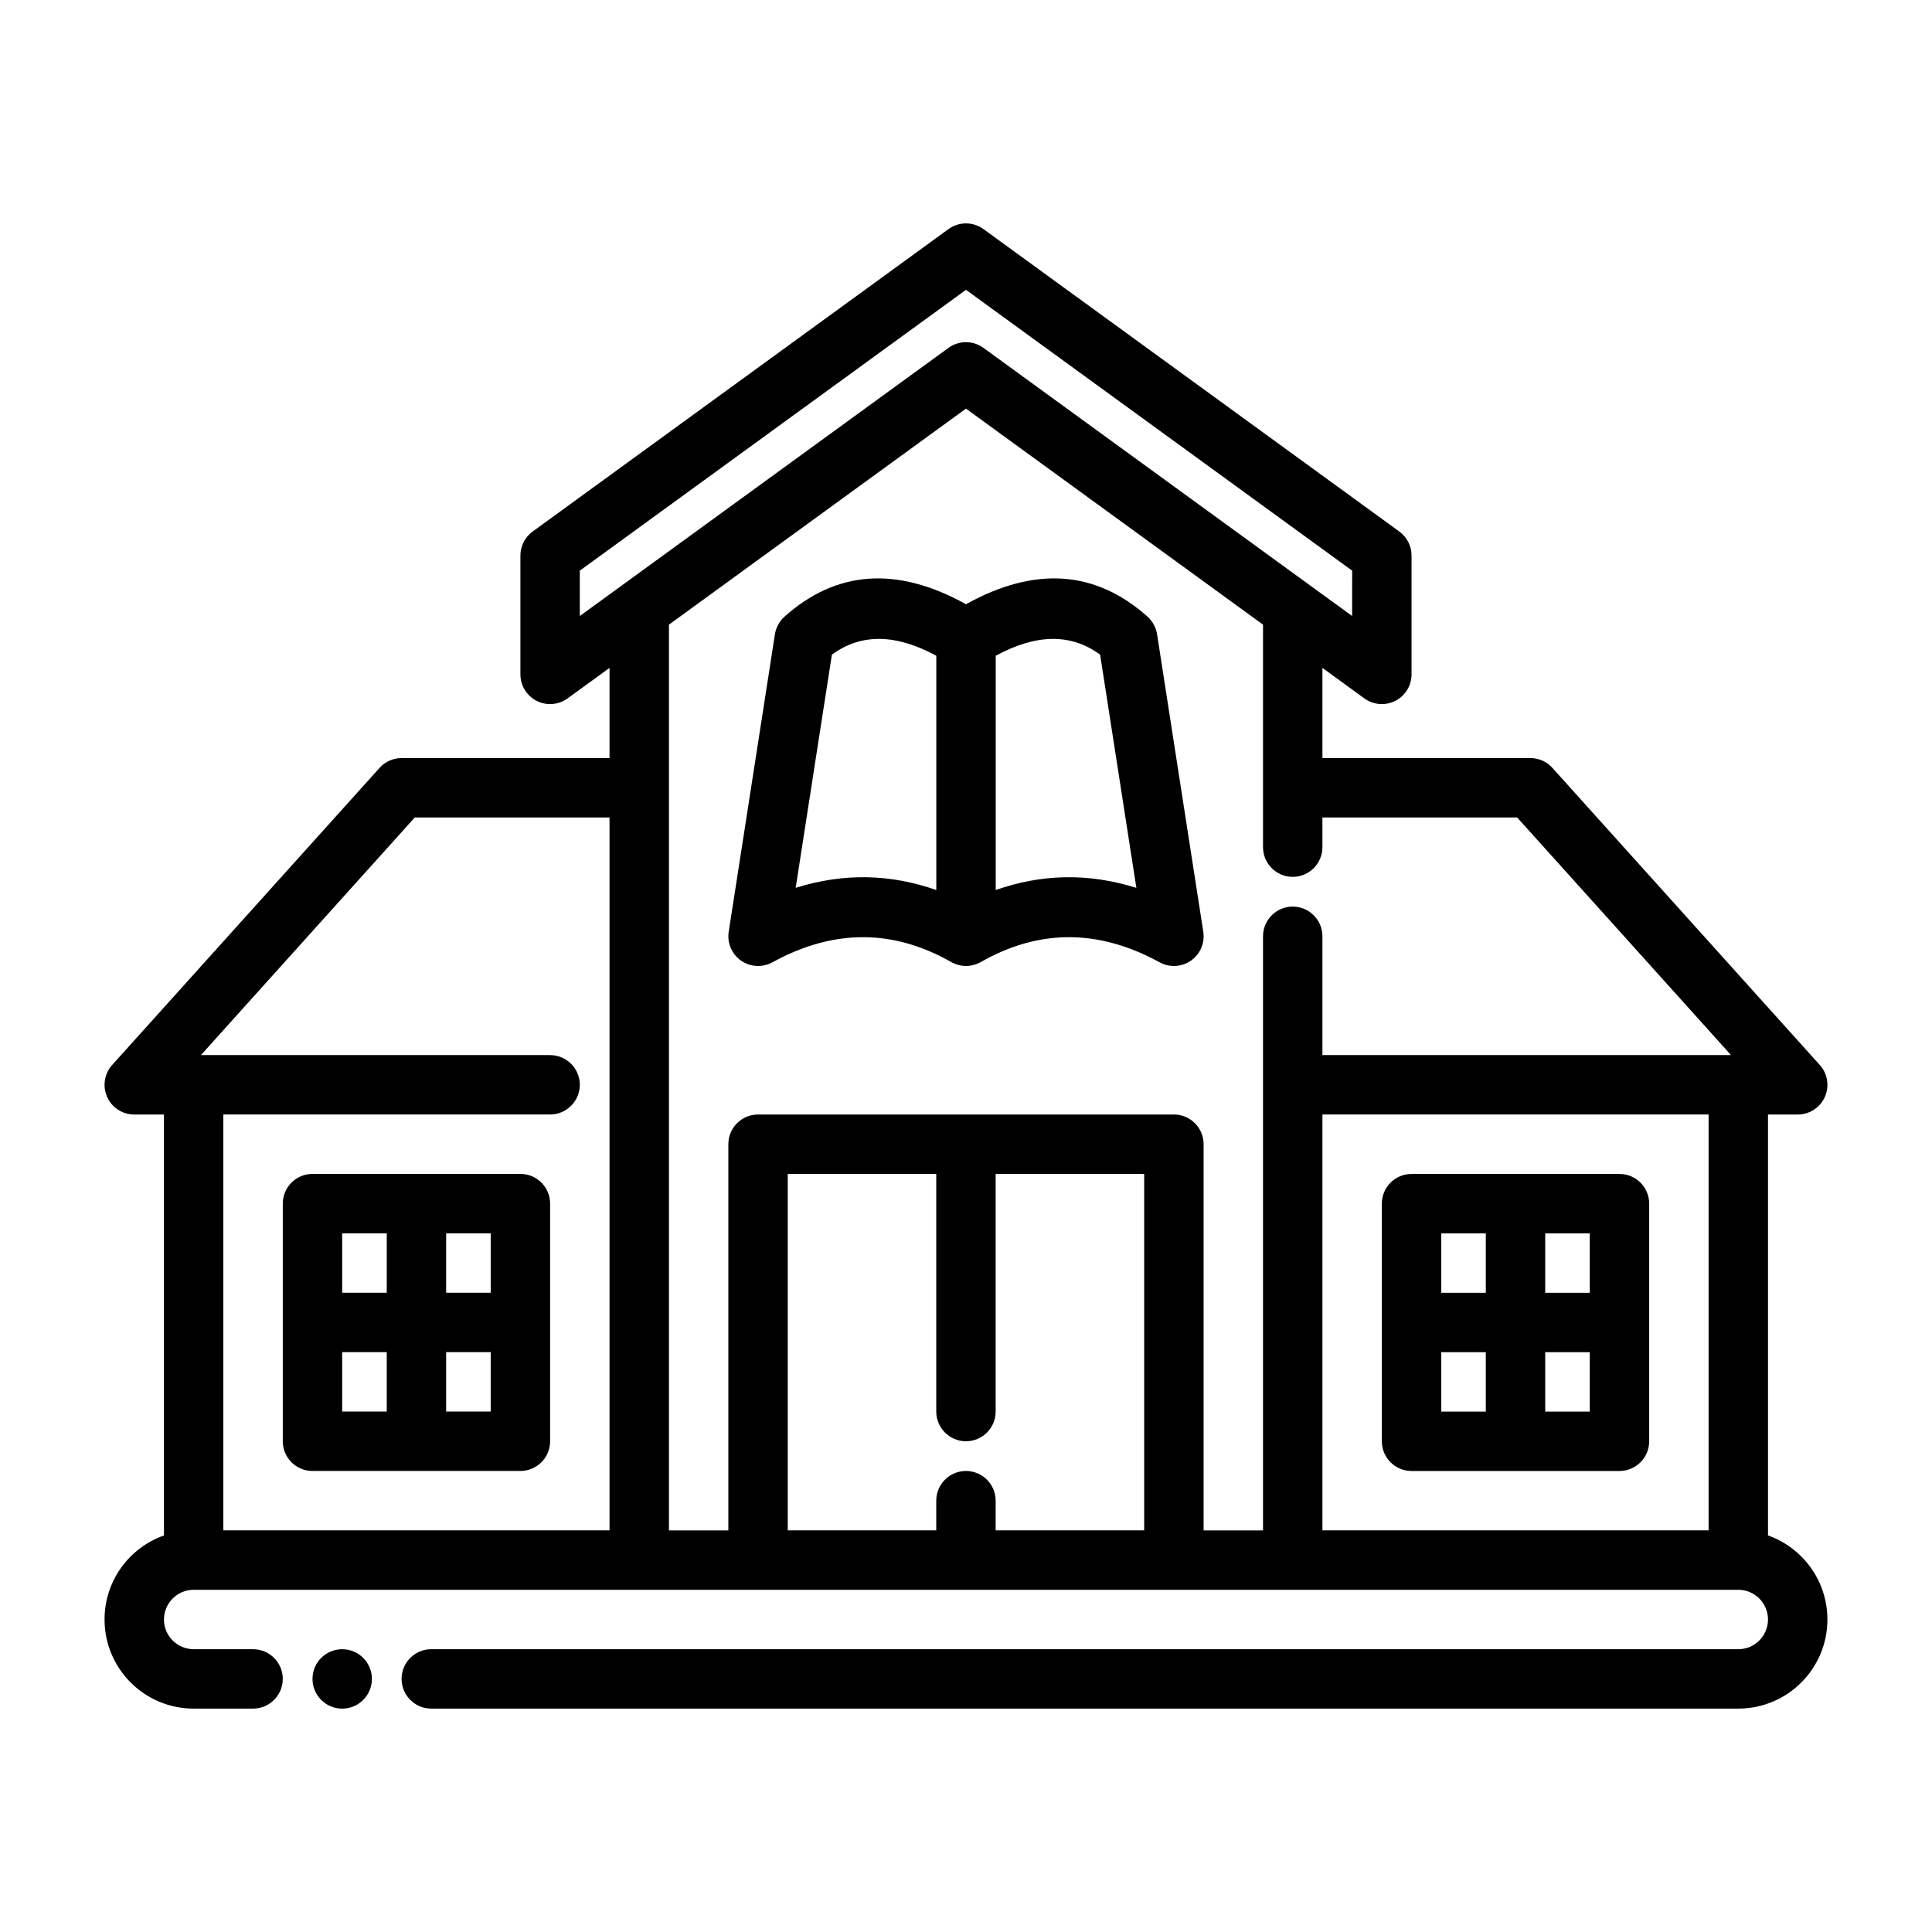
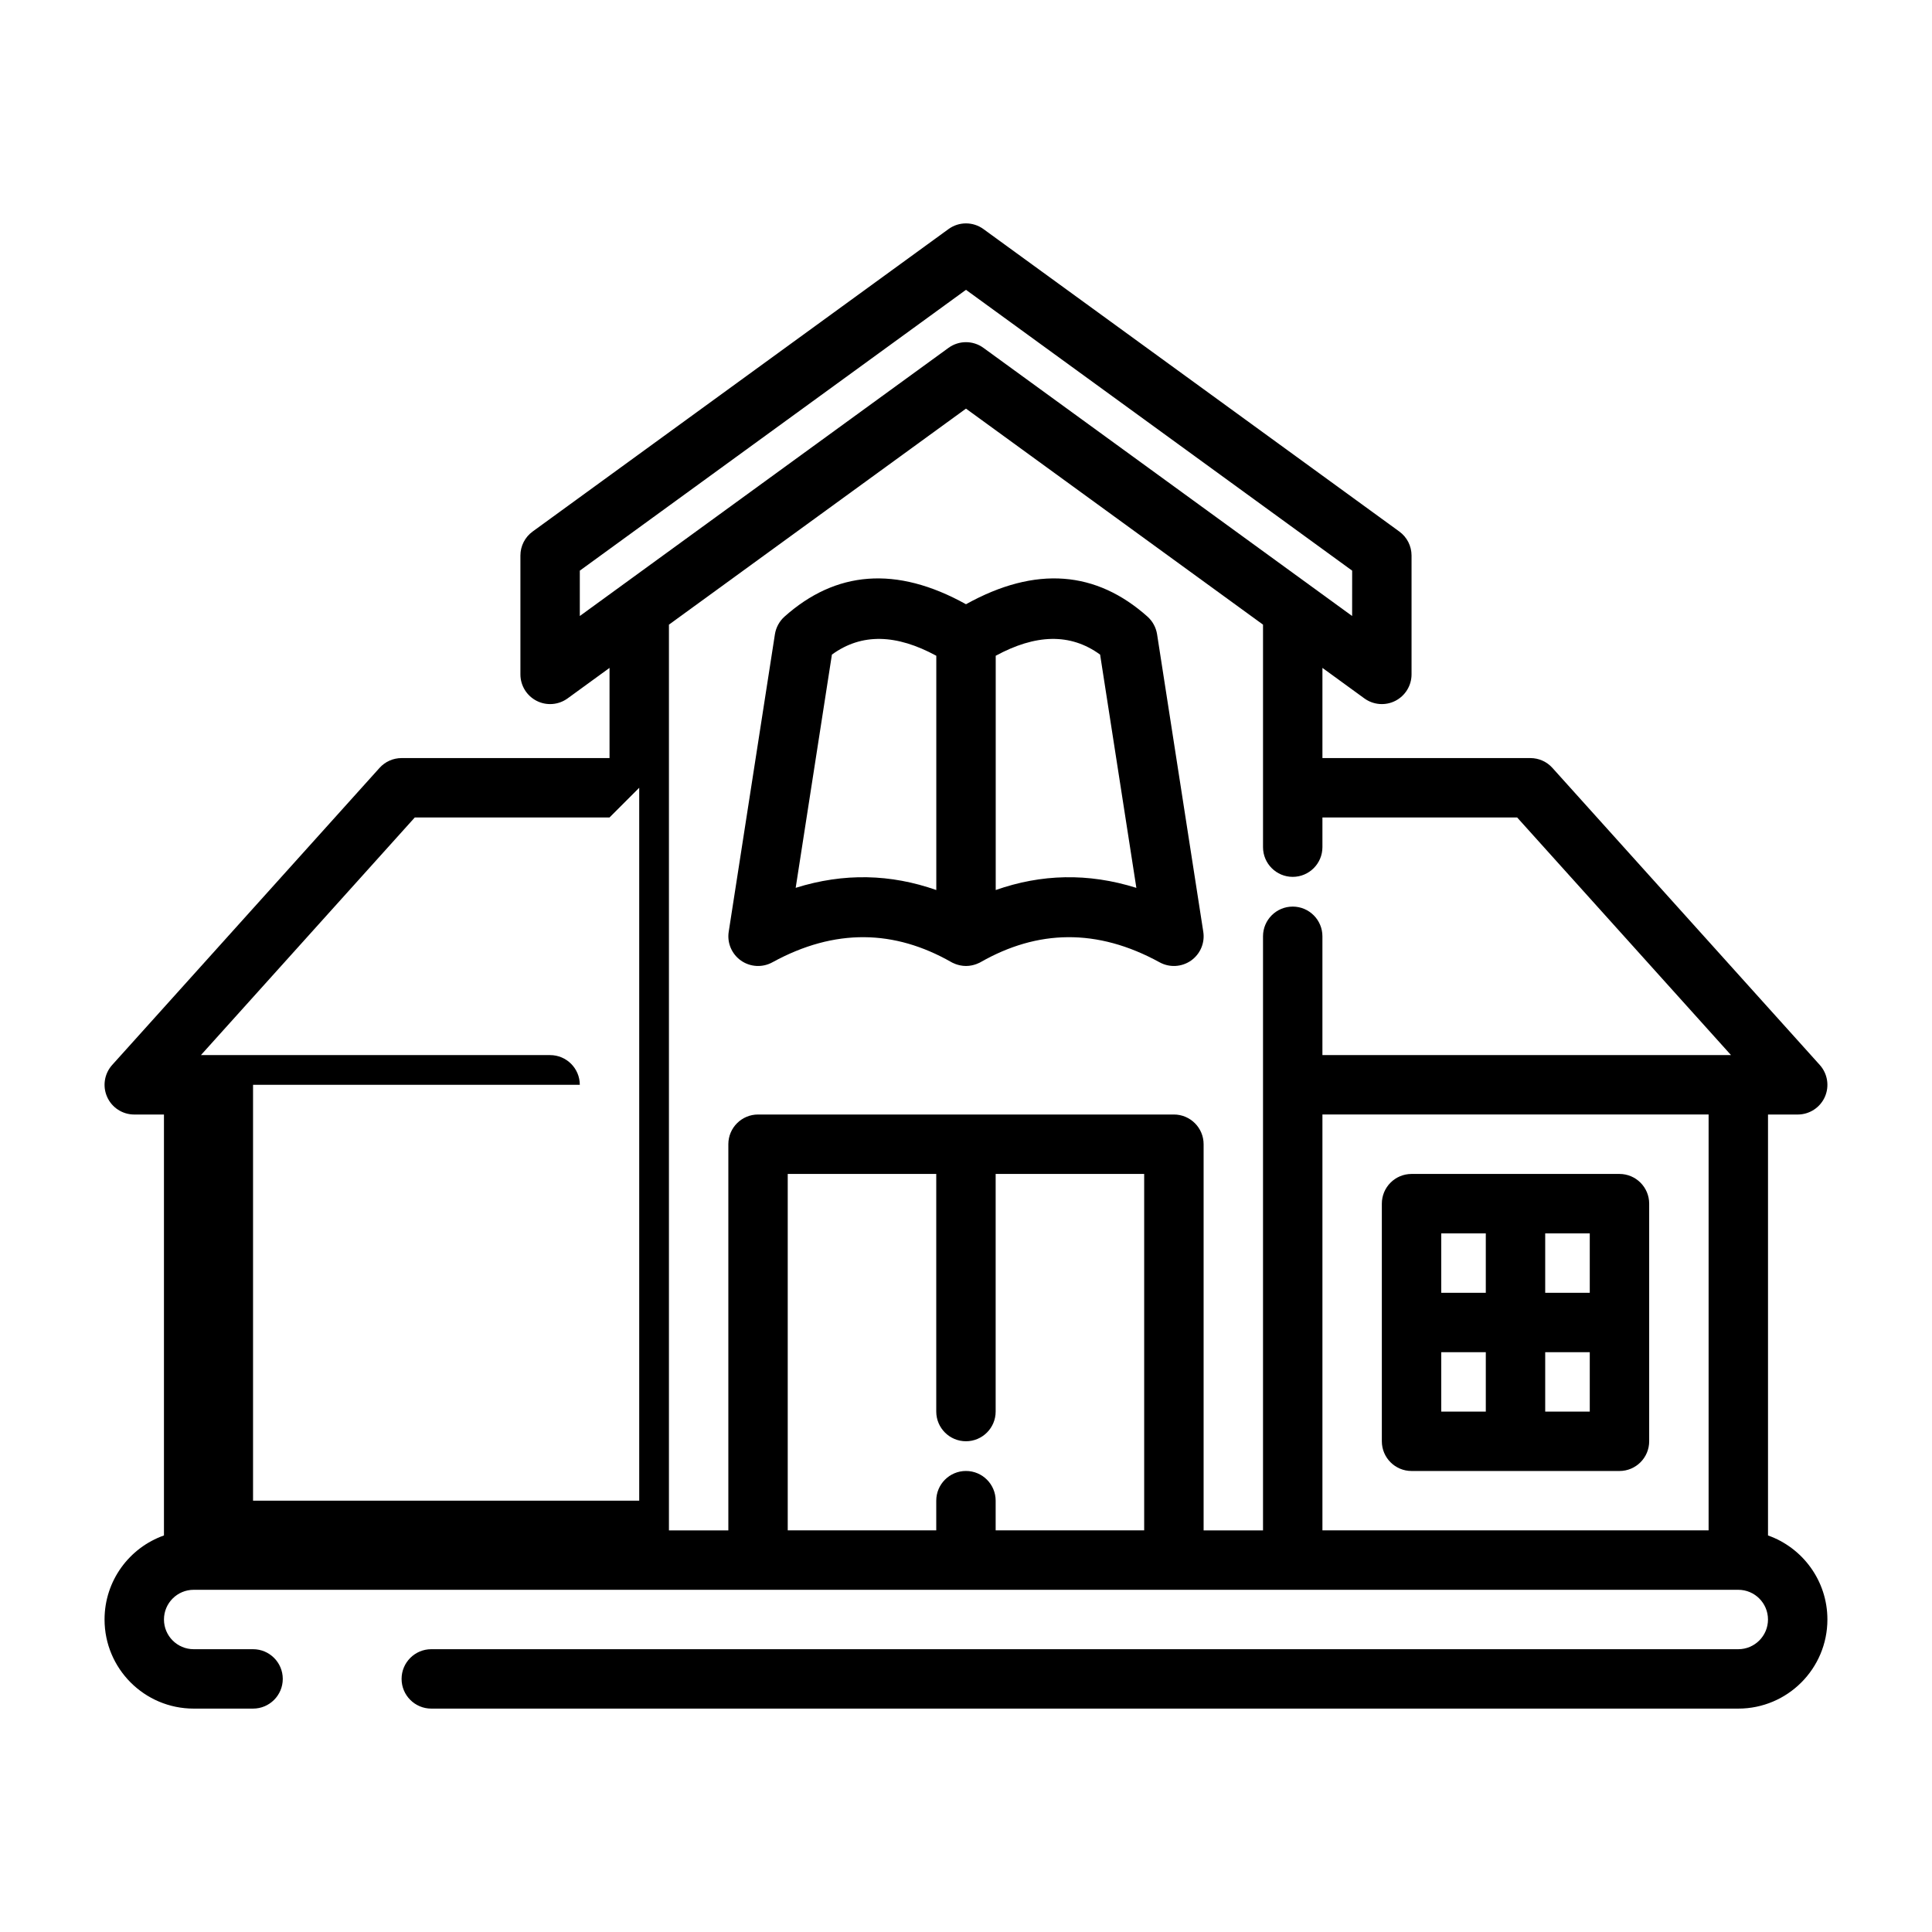
<svg xmlns="http://www.w3.org/2000/svg" fill="#000000" width="800px" height="800px" version="1.1" viewBox="144 144 512 512">
  <g fill-rule="evenodd">
-     <path d="m242.56 588.93c0 4.348-3.523 7.875-7.871 7.875s-7.875-3.527-7.875-7.875c0-4.348 3.527-7.871 7.875-7.871s7.871 3.523 7.871 7.871" />
    <path d="m581.05 462.98c0-4.344-3.527-7.871-7.871-7.871h-55.105c-4.344 0-7.871 3.527-7.871 7.871v62.977c0 4.344 3.527 7.871 7.871 7.871h55.105c4.344 0 7.871-3.527 7.871-7.871zm-55.105 55.105h11.809v-15.742h-11.809zm39.359-15.742h-11.809v15.742h11.809zm-11.809-31.488v15.742h11.809v-15.742zm-27.551 0v15.742h11.809v-15.742z" />
-     <path d="m226.81 455.1c-4.344 0-7.871 3.527-7.871 7.871v62.977c0 4.344 3.527 7.871 7.871 7.871h55.105c4.344 0 7.871-3.527 7.871-7.871v-62.977c0-4.344-3.527-7.871-7.871-7.871zm19.68 62.977v-15.742h-11.809v15.742zm27.551-15.742h-11.809v15.742h11.809zm-39.359-31.488v15.742h11.809v-15.742zm27.551 0v15.742h11.809v-15.742z" />
    <path d="m400 304.13c-18.547-10.305-34.574-8.793-48.105 3.289-1.355 1.219-2.25 2.867-2.535 4.668l-12.242 78.832c-0.465 2.961 0.805 5.926 3.258 7.652 2.457 1.715 5.676 1.898 8.305 0.457 16.625-9.117 32.387-8.629 47.422-0.062 0 0 1.684 1.031 3.898 1.031 2.211 0 3.898-1.031 3.898-1.031 15.035-8.566 30.797-9.055 47.422 0.062 2.629 1.441 5.848 1.258 8.305-0.457 2.457-1.723 3.723-4.691 3.258-7.652l-12.242-78.832c-0.285-1.801-1.18-3.449-2.535-4.668-13.531-12.082-29.559-13.594-48.105-3.289zm-35.543 13.352c7.941-5.793 17.16-5.398 27.672 0.301v62.086c-12.059-4.242-24.465-4.598-37.266-0.582-0.008 0.008 9.598-61.797 9.598-61.797v-0.008zm71.086 0.008 9.605 61.805c-12.809-4.023-25.215-3.668-37.273 0.574v-62.086c10.508-5.699 19.727-6.094 27.672-0.301v0.008z" />
-     <path d="m612.54 550.91v-111.55h7.871c3.109 0 5.926-1.828 7.195-4.668 1.258-2.844 0.73-6.156-1.348-8.469l-70.848-78.719c-1.488-1.66-3.613-2.606-5.848-2.606h-55.105v-23.898l11.117 8.086c2.394 1.738 5.566 1.992 8.203 0.645 2.637-1.348 4.297-4.055 4.297-7.016v-31.488c0-2.519-1.203-4.887-3.242-6.367l-110.21-80.152c-2.754-2.008-6.504-2.008-9.258 0l-110.21 80.152c-2.039 1.48-3.242 3.848-3.242 6.367v31.488c0 2.961 1.66 5.668 4.297 7.016 2.637 1.348 5.809 1.094 8.203-0.645l11.117-8.086v23.898h-55.105c-2.227 0-4.359 0.945-5.848 2.606l-70.848 78.719c-2.078 2.312-2.606 5.629-1.34 8.469 1.258 2.844 4.078 4.668 7.188 4.668h7.871v111.55c-9.172 3.242-15.742 11.996-15.742 22.27 0 13.035 10.578 23.617 23.617 23.617h15.742c4.344 0 7.871-3.527 7.871-7.871s-3.527-7.871-7.871-7.871h-15.742c-4.344 0-7.871-3.527-7.871-7.871s3.527-7.871 7.871-7.871h409.34c4.344 0 7.871 3.527 7.871 7.871s-3.527 7.871-7.871 7.871h-346.37c-4.344 0-7.871 3.527-7.871 7.871s3.527 7.871 7.871 7.871h346.37c13.035 0 23.617-10.578 23.617-23.617 0-10.273-6.574-19.027-15.742-22.27zm-15.742-1.348v-110.21h-102.34v110.21zm-102.34-125.95h108.28s-56.68-62.977-56.68-62.977h-51.602v7.871c0 4.344-3.527 7.871-7.871 7.871s-7.871-3.527-7.871-7.871v-58.969l-78.719-57.246-78.719 57.246v240.03h15.742v-102.34c0-4.344 3.527-7.871 7.871-7.871h110.21c4.344 0 7.871 3.527 7.871 7.871v102.34h15.742v-157.44c0-4.344 3.527-7.871 7.871-7.871s7.871 3.527 7.871 7.871v31.488zm-141.7 31.488v94.465h39.359v-7.871c0-4.344 3.527-7.871 7.871-7.871s7.871 3.527 7.871 7.871v7.871h39.359v-94.465h-39.359v62.977c0 4.344-3.527 7.871-7.871 7.871s-7.871-3.527-7.871-7.871v-62.977zm-47.23-94.465h-51.602s-56.68 62.977-56.68 62.977h92.535c4.344 0 7.871 3.527 7.871 7.871s-3.527 7.871-7.871 7.871h-86.594v110.21h102.34v-188.93zm196.8-53.387-97.707-71.062c-2.754-2.008-6.504-2.008-9.258 0l-97.707 71.062v-12.02l102.34-74.422 102.34 74.422z" />
+     <path d="m612.54 550.91v-111.55h7.871c3.109 0 5.926-1.828 7.195-4.668 1.258-2.844 0.73-6.156-1.348-8.469l-70.848-78.719c-1.488-1.66-3.613-2.606-5.848-2.606h-55.105v-23.898l11.117 8.086c2.394 1.738 5.566 1.992 8.203 0.645 2.637-1.348 4.297-4.055 4.297-7.016v-31.488c0-2.519-1.203-4.887-3.242-6.367l-110.21-80.152c-2.754-2.008-6.504-2.008-9.258 0l-110.21 80.152c-2.039 1.48-3.242 3.848-3.242 6.367v31.488c0 2.961 1.66 5.668 4.297 7.016 2.637 1.348 5.809 1.094 8.203-0.645l11.117-8.086v23.898h-55.105c-2.227 0-4.359 0.945-5.848 2.606l-70.848 78.719c-2.078 2.312-2.606 5.629-1.34 8.469 1.258 2.844 4.078 4.668 7.188 4.668h7.871v111.55c-9.172 3.242-15.742 11.996-15.742 22.27 0 13.035 10.578 23.617 23.617 23.617h15.742c4.344 0 7.871-3.527 7.871-7.871s-3.527-7.871-7.871-7.871h-15.742c-4.344 0-7.871-3.527-7.871-7.871s3.527-7.871 7.871-7.871h409.34c4.344 0 7.871 3.527 7.871 7.871s-3.527 7.871-7.871 7.871h-346.37c-4.344 0-7.871 3.527-7.871 7.871s3.527 7.871 7.871 7.871h346.37c13.035 0 23.617-10.578 23.617-23.617 0-10.273-6.574-19.027-15.742-22.27zm-15.742-1.348v-110.21h-102.34v110.21zm-102.34-125.95h108.28s-56.68-62.977-56.68-62.977h-51.602v7.871c0 4.344-3.527 7.871-7.871 7.871s-7.871-3.527-7.871-7.871v-58.969l-78.719-57.246-78.719 57.246v240.03h15.742v-102.34c0-4.344 3.527-7.871 7.871-7.871h110.21c4.344 0 7.871 3.527 7.871 7.871v102.34h15.742v-157.44c0-4.344 3.527-7.871 7.871-7.871s7.871 3.527 7.871 7.871v31.488zm-141.7 31.488v94.465h39.359v-7.871c0-4.344 3.527-7.871 7.871-7.871s7.871 3.527 7.871 7.871v7.871h39.359v-94.465h-39.359v62.977c0 4.344-3.527 7.871-7.871 7.871s-7.871-3.527-7.871-7.871v-62.977zm-47.23-94.465h-51.602s-56.68 62.977-56.68 62.977h92.535c4.344 0 7.871 3.527 7.871 7.871h-86.594v110.21h102.34v-188.93zm196.8-53.387-97.707-71.062c-2.754-2.008-6.504-2.008-9.258 0l-97.707 71.062v-12.02l102.34-74.422 102.34 74.422z" />
  </g>
</svg>